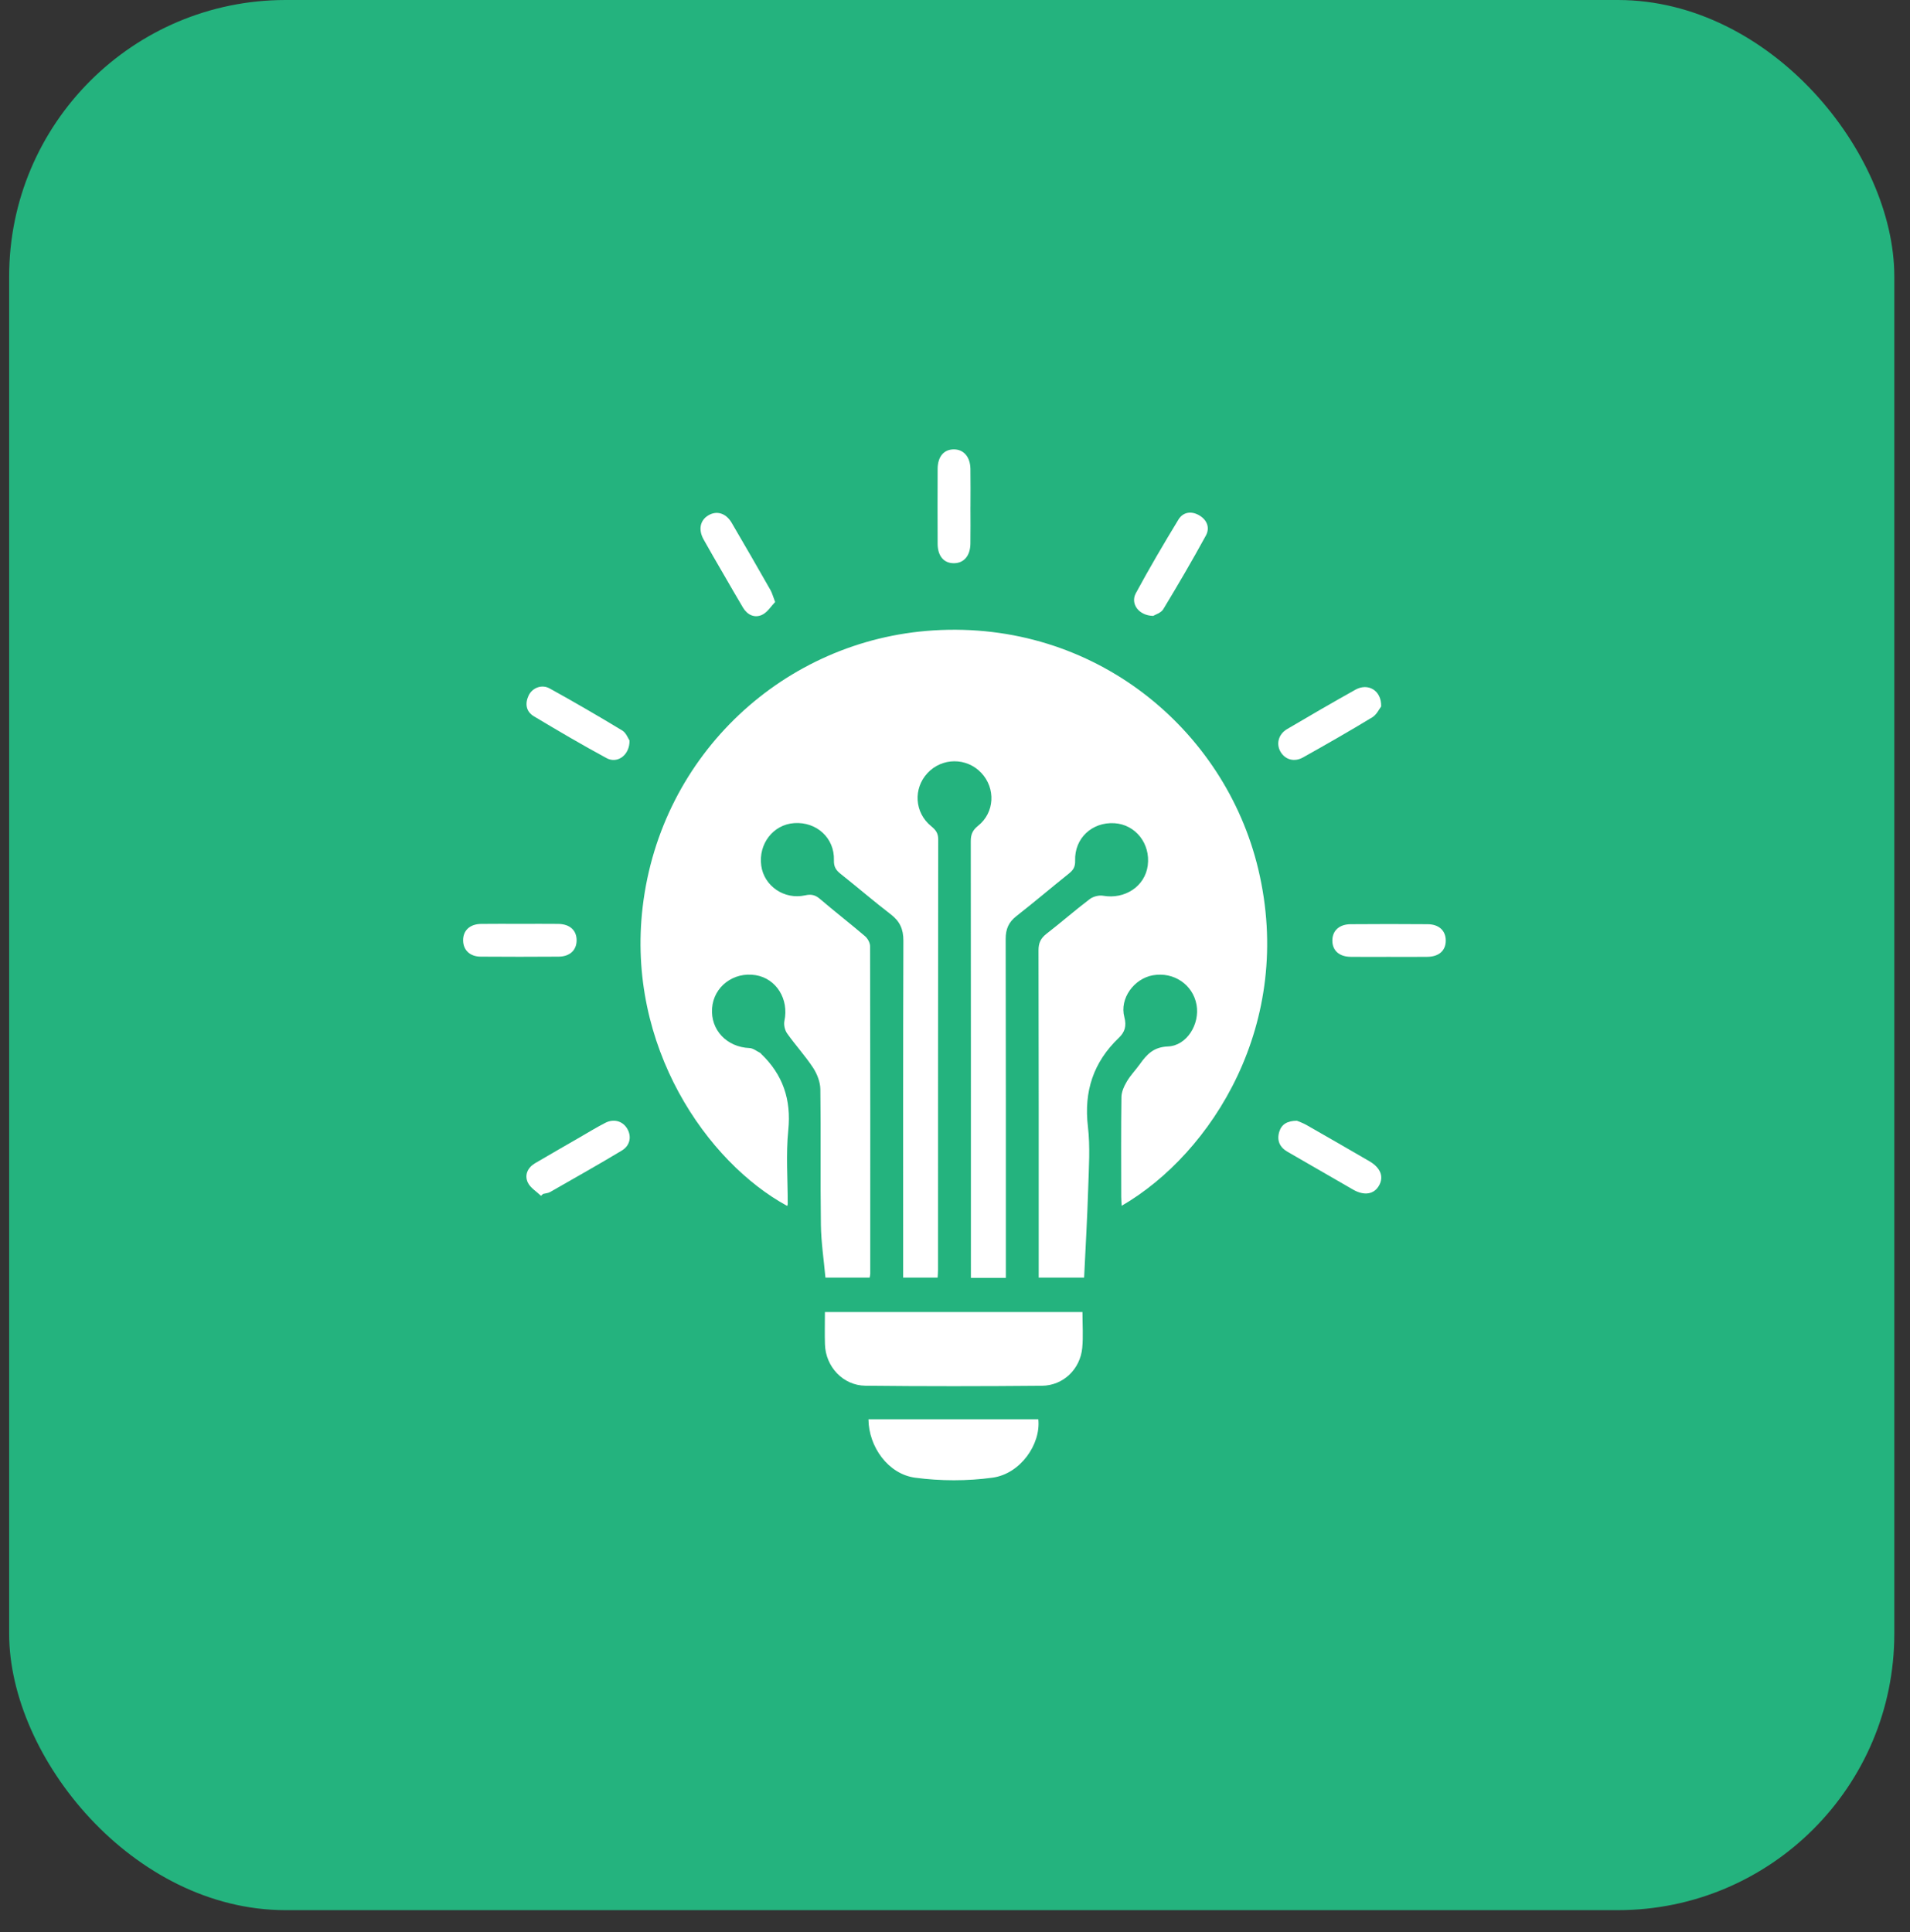
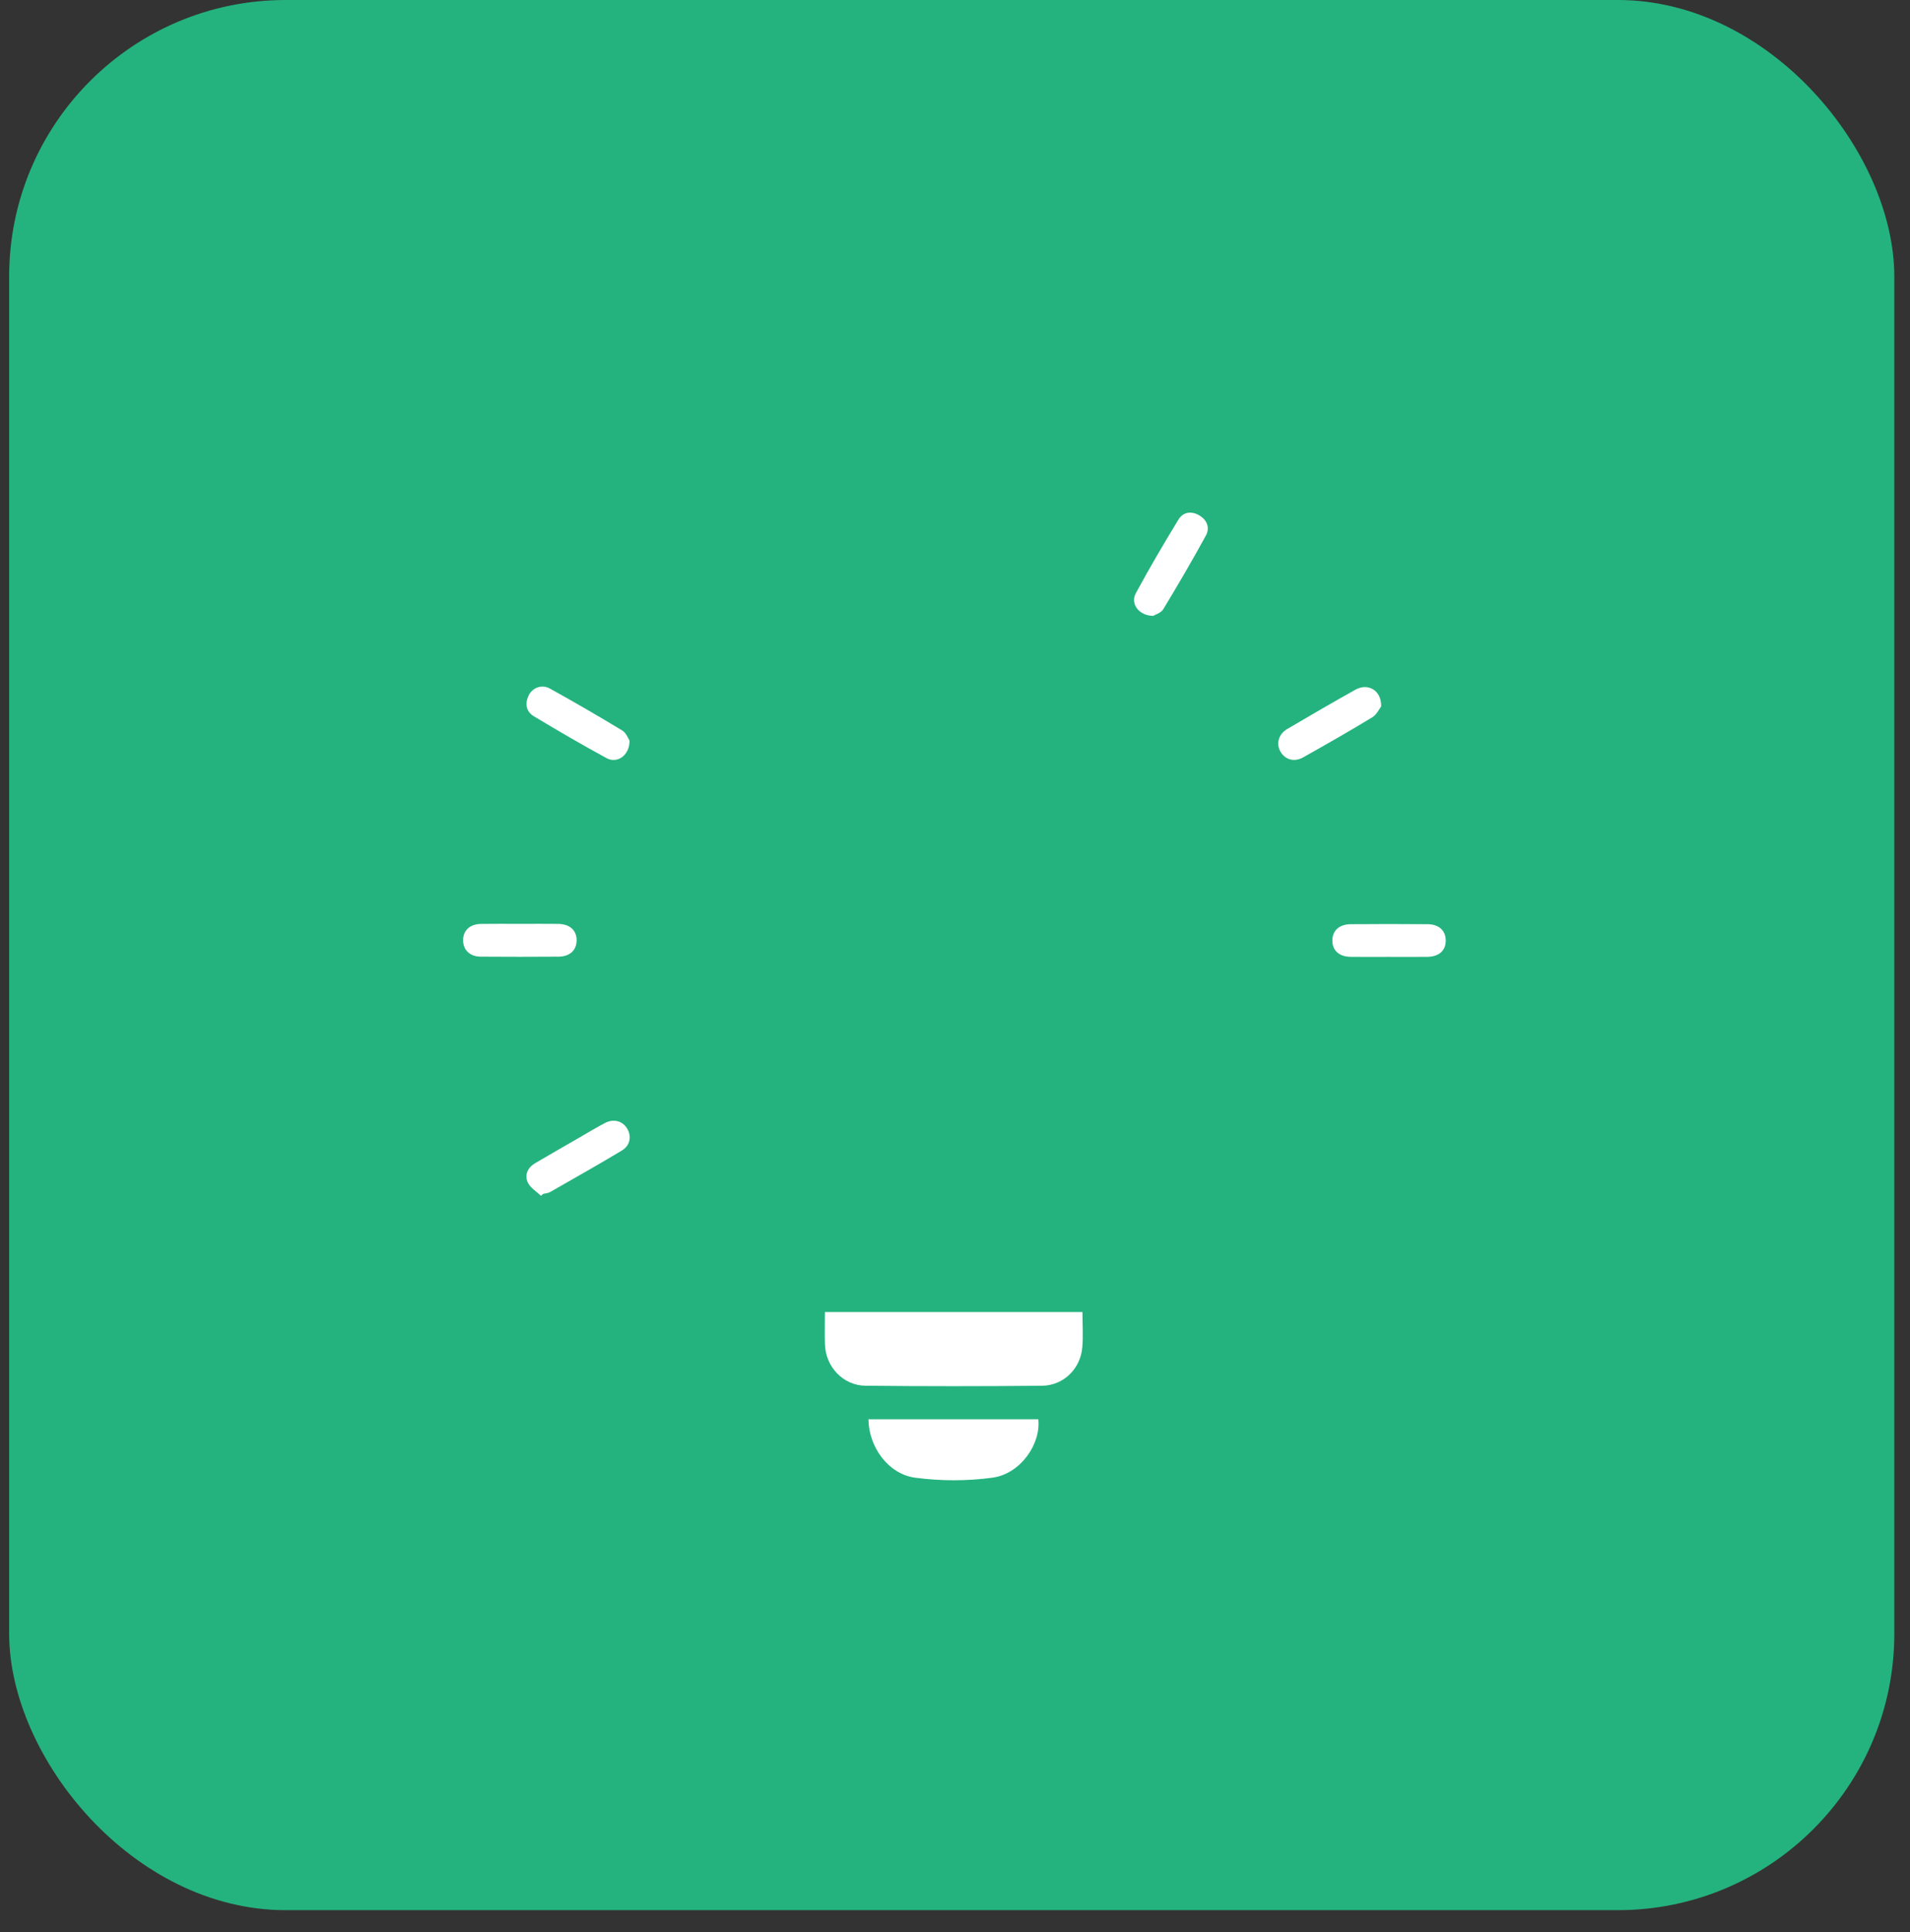
<svg xmlns="http://www.w3.org/2000/svg" width="85" height="86" viewBox="0 0 85 86" fill="none">
  <rect x="0" y="0" width="85" height="86" fill="#333333" stroke="none" />
  <rect x="0.407" width="83.895" height="85.014" rx="12.305" fill="#24B37E" />
-   <path d="M44.76 56.873H43.208C43.208 56.703 43.208 56.555 43.208 56.408C43.208 50.085 43.209 43.761 43.202 37.437C43.202 37.139 43.281 36.95 43.526 36.754C44.267 36.163 44.316 35.088 43.673 34.401C43.022 33.705 41.92 33.71 41.273 34.41C40.635 35.099 40.699 36.164 41.434 36.766C41.636 36.931 41.753 37.074 41.753 37.357C41.743 43.742 41.746 50.126 41.744 56.511C41.744 56.617 41.735 56.722 41.727 56.862H40.193C40.193 56.665 40.193 56.485 40.193 56.307C40.193 51.492 40.187 46.677 40.203 41.862C40.204 41.352 40.044 41.003 39.645 40.697C38.884 40.113 38.156 39.485 37.404 38.888C37.2 38.725 37.103 38.574 37.112 38.285C37.143 37.295 36.339 36.566 35.345 36.634C34.409 36.697 33.744 37.56 33.878 38.53C34.004 39.436 34.903 40.055 35.832 39.848C36.096 39.789 36.278 39.827 36.486 40.004C37.145 40.568 37.833 41.1 38.493 41.664C38.612 41.765 38.72 41.958 38.721 42.11C38.732 46.971 38.73 51.832 38.728 56.693C38.728 56.738 38.715 56.782 38.702 56.862H36.734C36.663 56.075 36.543 55.294 36.532 54.513C36.503 52.502 36.537 50.49 36.508 48.479C36.503 48.156 36.365 47.798 36.185 47.523C35.835 46.991 35.398 46.516 35.029 45.994C34.926 45.849 34.872 45.607 34.909 45.435C35.115 44.472 34.552 43.554 33.631 43.401C32.651 43.239 31.764 43.907 31.69 44.865C31.615 45.839 32.345 46.605 33.354 46.645C33.519 46.651 33.68 46.788 33.841 46.866C33.854 46.872 33.86 46.891 33.871 46.901C34.842 47.831 35.218 48.939 35.081 50.299C34.971 51.385 35.058 52.491 35.056 53.588C35.056 53.616 35.041 53.644 35.034 53.672C31.478 51.741 27.862 46.571 28.602 40.351C29.411 33.553 34.917 28.476 41.533 28.057C48.694 27.604 54.508 32.441 55.996 38.682C57.633 45.547 53.924 51.342 49.917 53.665C49.91 53.518 49.898 53.388 49.898 53.258C49.896 51.78 49.887 50.302 49.907 48.824C49.911 48.589 50.026 48.337 50.151 48.127C50.312 47.853 50.541 47.621 50.727 47.361C51.037 46.927 51.334 46.6 51.977 46.574C52.821 46.54 53.404 45.573 53.249 44.719C53.086 43.82 52.237 43.245 51.312 43.405C50.469 43.551 49.816 44.439 50.036 45.264C50.144 45.673 50.053 45.939 49.79 46.191C48.658 47.274 48.23 48.573 48.415 50.14C48.521 51.041 48.456 51.967 48.428 52.881C48.388 54.196 48.31 55.511 48.246 56.862H46.225C46.225 56.706 46.225 56.559 46.225 56.412C46.225 51.703 46.228 46.995 46.217 42.287C46.217 41.962 46.32 41.756 46.57 41.56C47.22 41.056 47.841 40.513 48.495 40.016C48.648 39.9 48.905 39.833 49.09 39.866C50.059 40.037 50.957 39.447 51.078 38.519C51.205 37.548 50.533 36.695 49.595 36.638C48.599 36.578 47.813 37.307 47.846 38.306C47.854 38.577 47.766 38.72 47.576 38.873C46.79 39.501 46.026 40.154 45.233 40.772C44.886 41.042 44.754 41.352 44.755 41.79C44.766 46.621 44.763 51.45 44.763 56.281V56.877L44.76 56.873Z" fill="white" />
  <path d="M48.172 58.393C48.172 58.959 48.211 59.477 48.163 59.987C48.074 60.935 47.318 61.667 46.368 61.675C43.749 61.699 41.13 61.702 38.511 61.673C37.516 61.662 36.742 60.824 36.713 59.835C36.698 59.366 36.711 58.895 36.711 58.393H48.172Z" fill="white" />
  <path d="M38.649 63.166H46.208C46.326 64.28 45.409 65.594 44.174 65.765C43.044 65.92 41.859 65.918 40.727 65.767C39.527 65.607 38.658 64.391 38.649 63.167V63.166Z" fill="white" />
-   <path d="M43.188 22.558C43.188 23.106 43.196 23.655 43.186 24.203C43.176 24.743 42.892 25.065 42.449 25.067C42.003 25.067 41.73 24.749 41.727 24.203C41.722 23.091 41.722 21.979 41.727 20.867C41.731 20.319 42.006 20 42.45 20C42.886 20 43.177 20.334 43.187 20.867C43.197 21.43 43.189 21.995 43.189 22.558H43.188Z" fill="white" />
-   <path d="M34.496 26.793C34.32 26.973 34.158 27.246 33.92 27.361C33.585 27.521 33.261 27.37 33.066 27.044C32.762 26.537 32.47 26.023 32.173 25.511C31.885 25.013 31.593 24.516 31.313 24.011C31.069 23.573 31.154 23.161 31.517 22.94C31.886 22.715 32.302 22.83 32.558 23.263C33.143 24.256 33.714 25.256 34.286 26.258C34.359 26.386 34.397 26.535 34.497 26.794L34.496 26.793Z" fill="white" />
  <path d="M23.147 41.118C23.71 41.118 24.275 41.112 24.838 41.119C25.351 41.125 25.655 41.397 25.661 41.835C25.667 42.28 25.368 42.573 24.861 42.577C23.703 42.585 22.545 42.586 21.387 42.577C20.909 42.572 20.617 42.283 20.61 41.859C20.604 41.415 20.905 41.128 21.409 41.12C21.988 41.111 22.567 41.118 23.146 41.118H23.147Z" fill="white" />
  <path d="M61.791 42.587C61.228 42.587 60.665 42.594 60.103 42.585C59.593 42.578 59.291 42.299 59.293 41.859C59.294 41.422 59.597 41.136 60.109 41.133C61.25 41.124 62.391 41.123 63.532 41.133C64.042 41.136 64.342 41.423 64.34 41.864C64.34 42.305 64.04 42.578 63.526 42.585C62.948 42.594 62.37 42.587 61.791 42.587Z" fill="white" />
  <path d="M51.319 27.411C50.673 27.398 50.297 26.867 50.546 26.405C51.146 25.295 51.785 24.206 52.442 23.127C52.648 22.787 53.017 22.73 53.369 22.936C53.72 23.142 53.854 23.492 53.663 23.839C53.058 24.946 52.421 26.037 51.767 27.116C51.665 27.282 51.409 27.355 51.318 27.412L51.319 27.411Z" fill="white" />
  <path d="M61.465 31.444C61.381 31.55 61.266 31.807 61.068 31.926C60.054 32.542 59.023 33.13 57.989 33.71C57.599 33.928 57.201 33.812 56.993 33.469C56.781 33.119 56.888 32.68 57.279 32.449C58.288 31.854 59.299 31.266 60.322 30.695C60.879 30.385 61.486 30.723 61.465 31.444Z" fill="white" />
  <path d="M24.073 53.22C23.872 53.025 23.597 52.864 23.488 52.627C23.334 52.293 23.481 51.966 23.813 51.77C24.468 51.385 25.129 51.007 25.787 50.627C26.169 50.407 26.546 50.175 26.936 49.974C27.309 49.782 27.696 49.891 27.899 50.211C28.118 50.555 28.053 50.979 27.674 51.206C26.619 51.84 25.545 52.445 24.476 53.056C24.389 53.105 24.274 53.11 24.171 53.136C24.138 53.164 24.106 53.192 24.073 53.222V53.22Z" fill="white" />
-   <path d="M57.719 49.881C57.804 49.919 57.977 49.976 58.132 50.064C59.07 50.599 60.005 51.138 60.938 51.68C61.439 51.971 61.593 52.368 61.371 52.764C61.151 53.156 60.713 53.23 60.217 52.946C59.241 52.386 58.267 51.821 57.294 51.259C56.942 51.056 56.815 50.747 56.932 50.367C57.032 50.043 57.282 49.882 57.72 49.88L57.719 49.881Z" fill="white" />
  <path d="M28.015 32.956C28.03 33.608 27.474 34.002 26.996 33.743C25.901 33.15 24.826 32.519 23.757 31.878C23.411 31.67 23.354 31.317 23.525 30.955C23.687 30.612 24.108 30.445 24.459 30.639C25.55 31.241 26.627 31.868 27.694 32.513C27.865 32.617 27.95 32.862 28.015 32.956Z" fill="white" />
</svg>